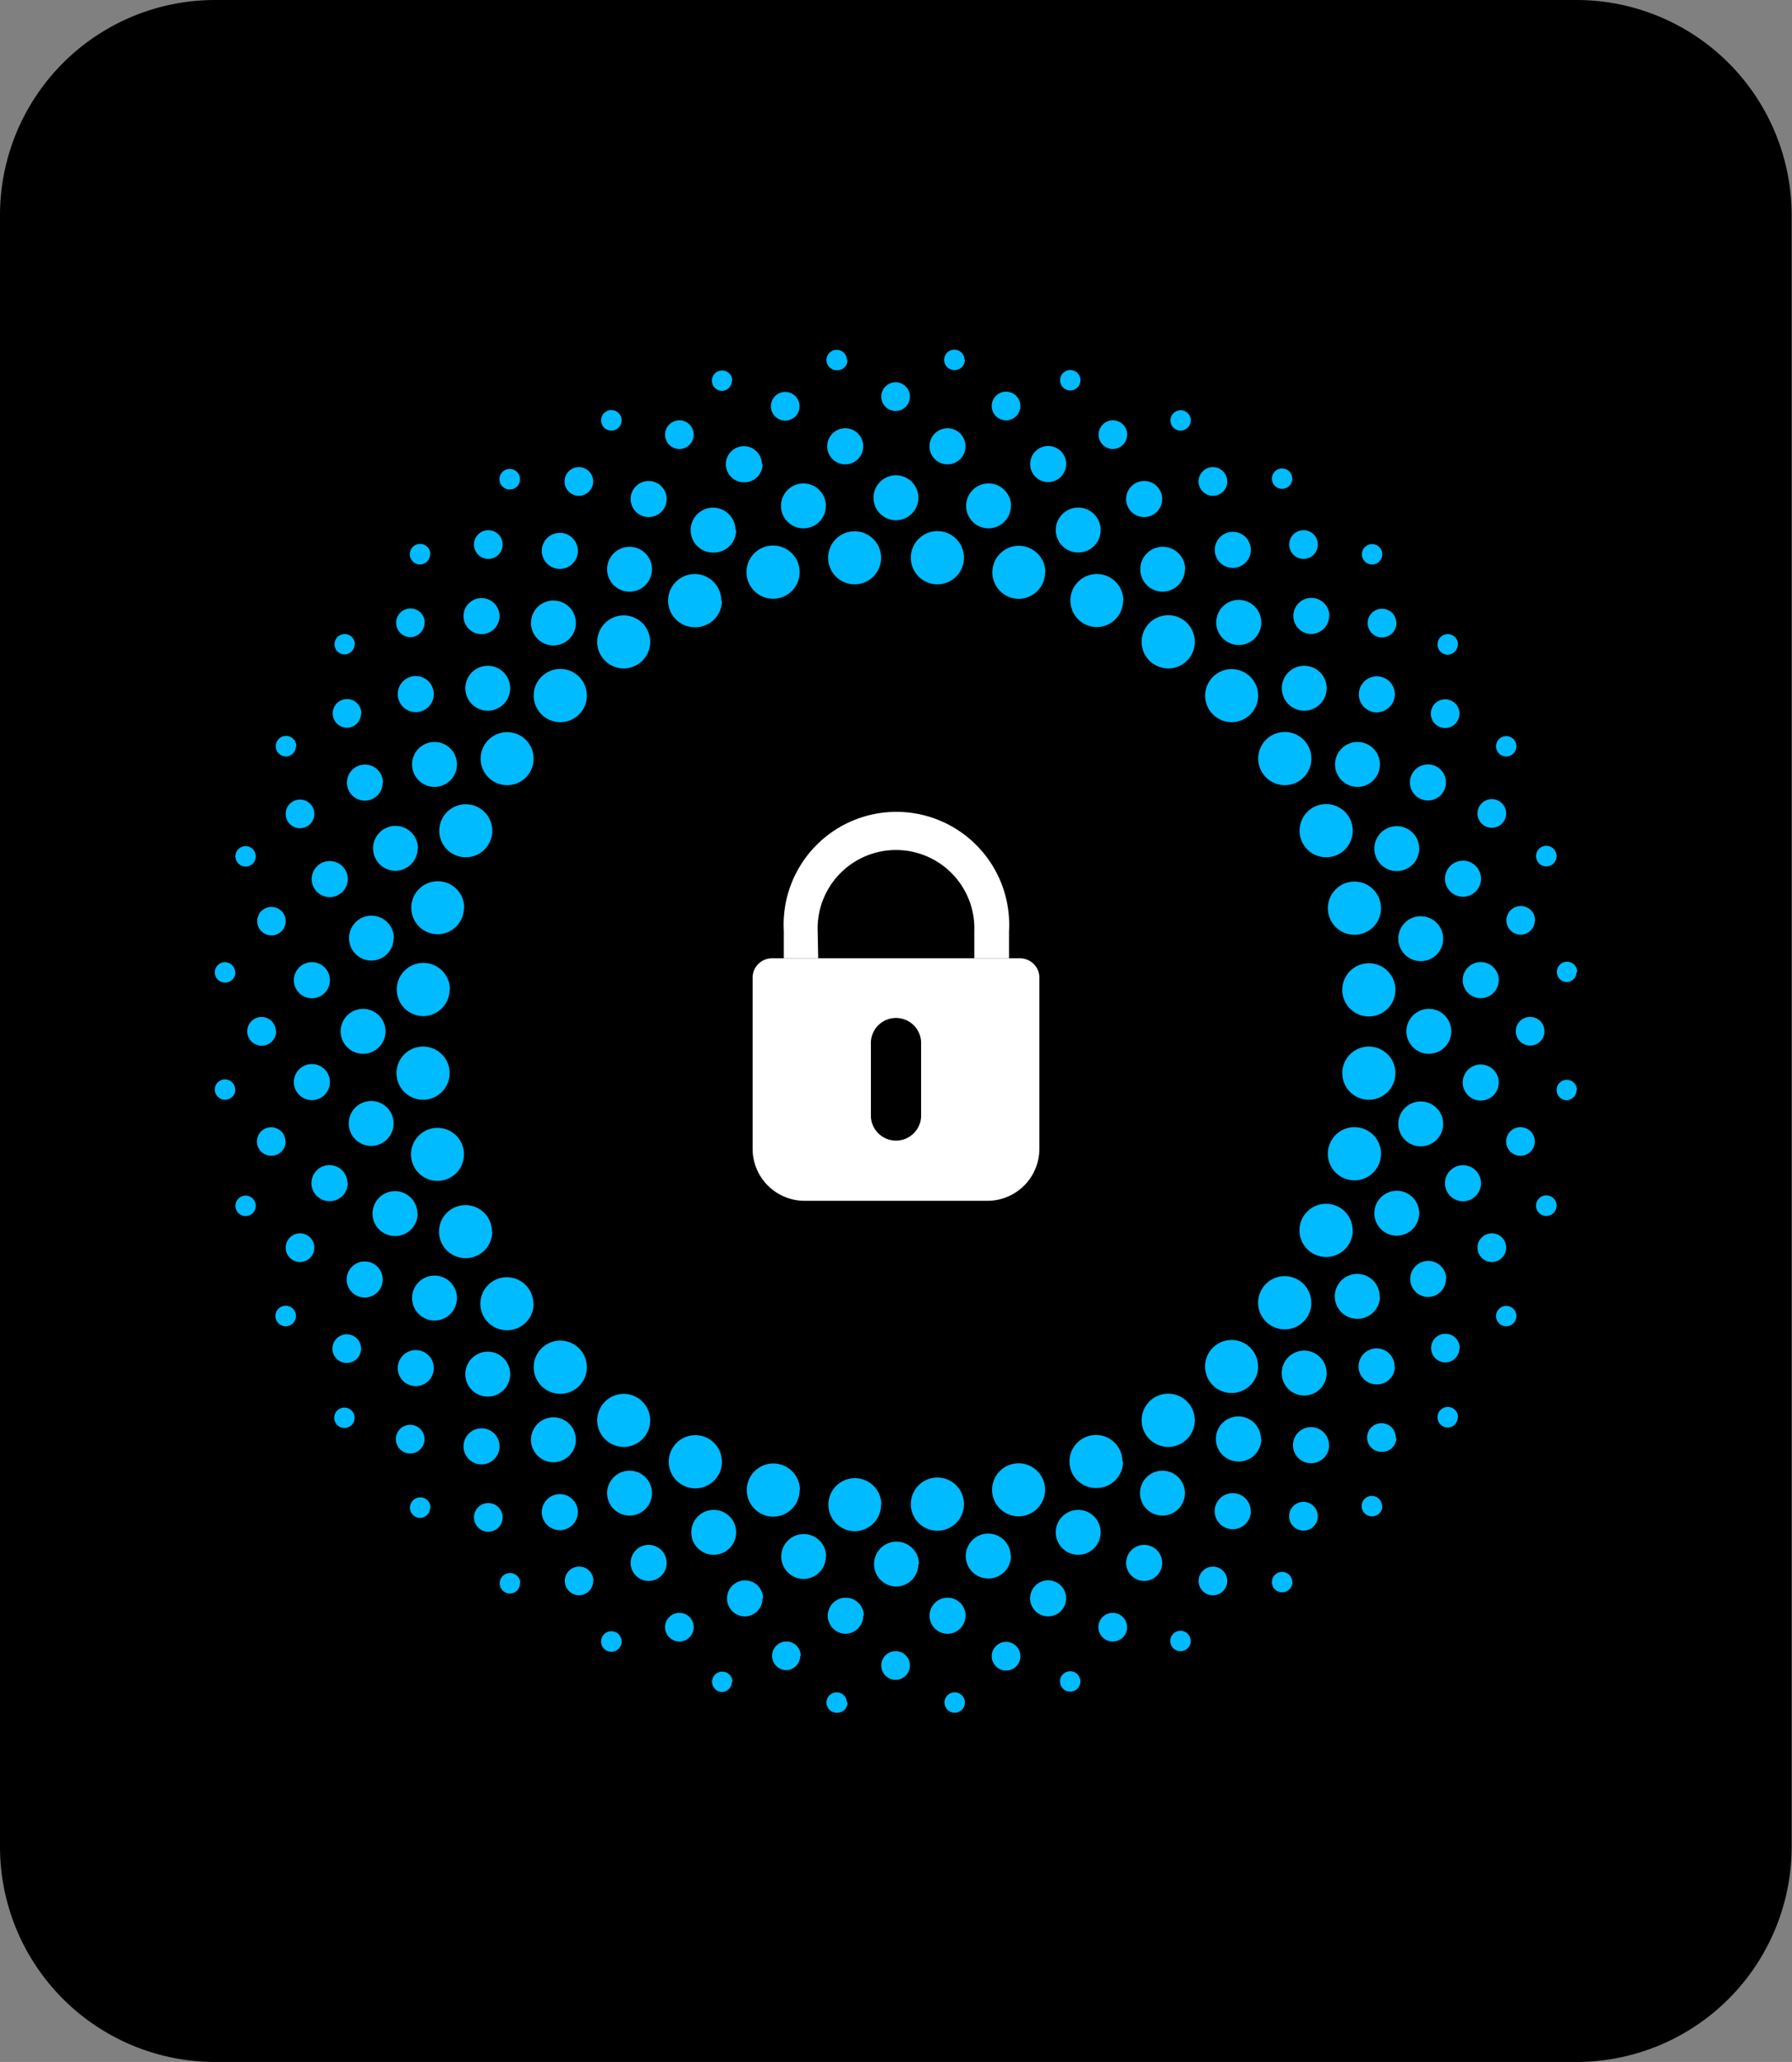
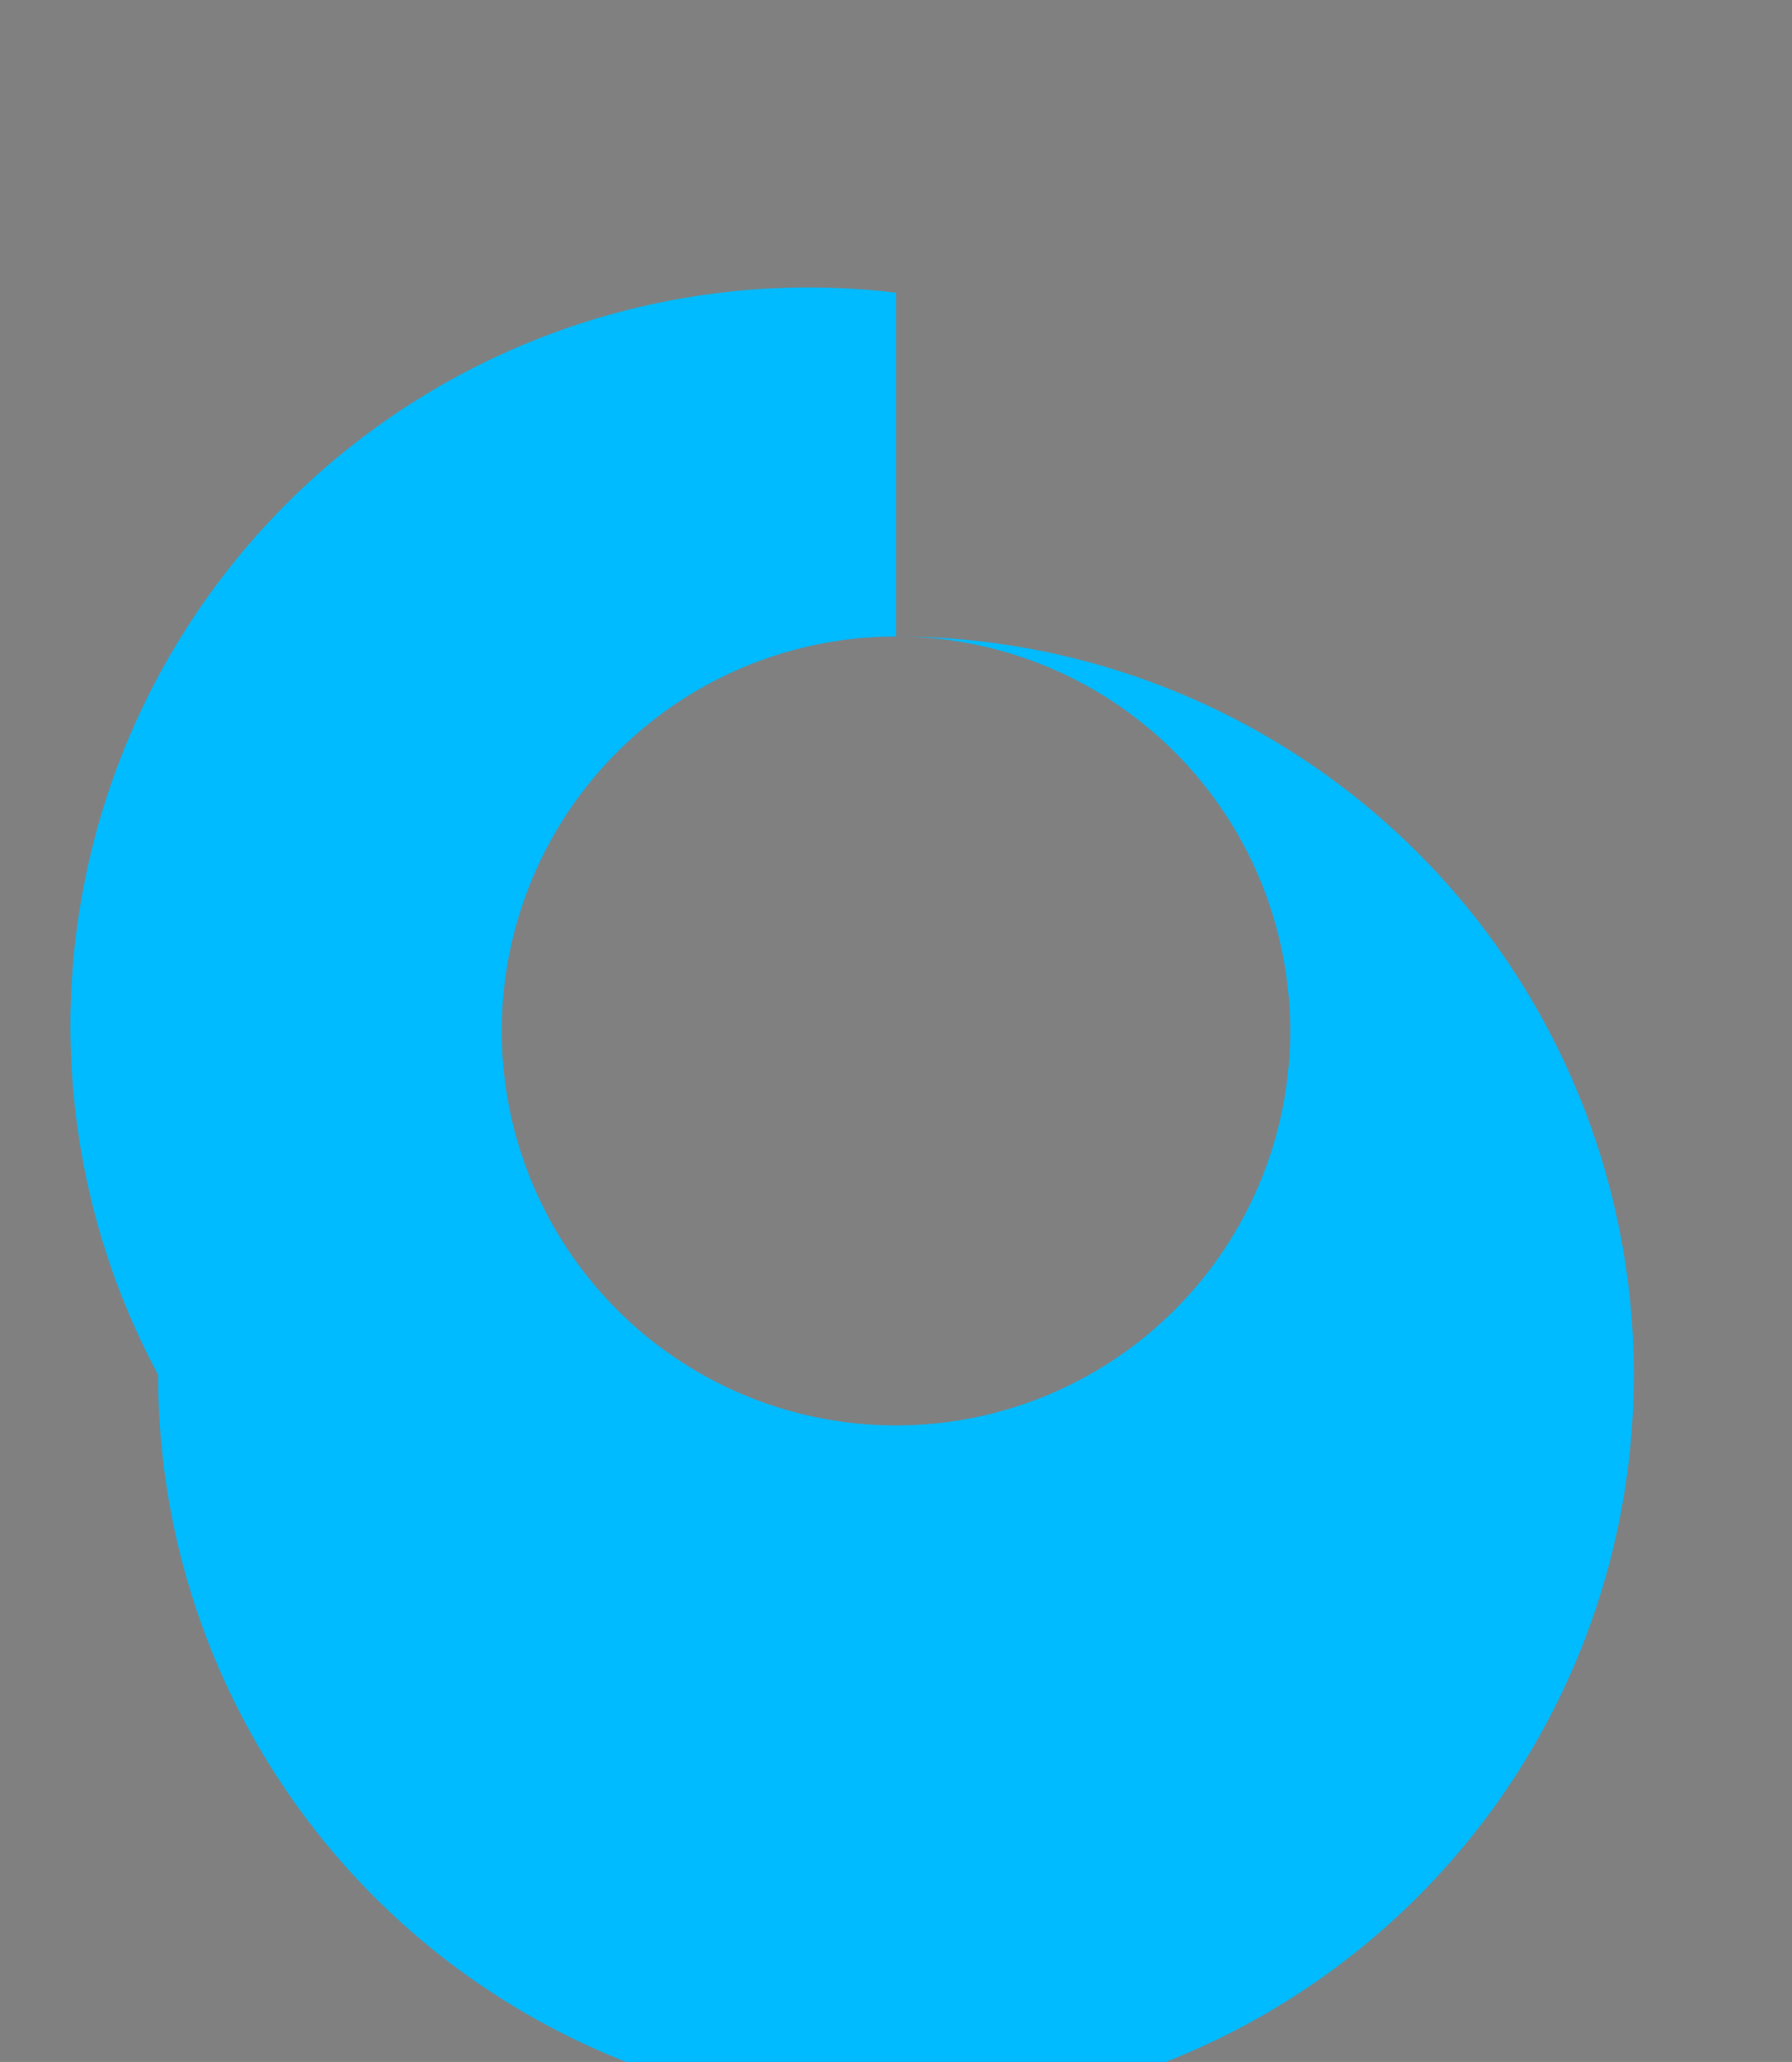
<svg xmlns="http://www.w3.org/2000/svg" viewBox="0 0 198.91 228.74">
  <rect x="0" y="0" width="198.91" height="228.74" fill="#808080" stroke="none" />
  <defs>
    <style>.cls-1{fill:#fff;}.cls-2{fill:#0bf;}.cls-2,.cls-3{fill-rule:evenodd;}</style>
  </defs>
  <g id="图层_2" data-name="图层 2">
    <g id="图层_1-2" data-name="图层 1">
-       <rect class="cls-1" x="72.63" y="84.8" width="53.65" height="53.65" />
-       <path class="cls-2" d="M99.45,70.61a43.76,43.76,0,1,1-43.76,43.76A43.76,43.76,0,0,1,99.45,70.61m0-38.14a81.9,81.9,0,1,1-81.9,81.9A81.9,81.9,0,0,1,99.45,32.47Z" />
-       <path class="cls-3" d="M108.15,106.31H85.69a2.15,2.15,0,0,0-2.15,2.14v19a5.77,5.77,0,0,0,5.75,5.76h20.33a5.77,5.77,0,0,0,5.75-5.76v-19a2.15,2.15,0,0,0-2.15-2.14h-5.07Zm-11.48,17.6v-8.36a2.79,2.79,0,0,1,5.57,0v8.36a2.79,2.79,0,0,1-5.57,0Zm-5.91-20.62a8.7,8.7,0,1,1,17.39,0v3H112v-3a12.52,12.52,0,1,0-25,0v3h3.82ZM154.89,119a2.95,2.95,0,1,0-2.95,3A2.95,2.95,0,0,0,154.89,119Zm5.3,5.68a2.49,2.49,0,1,0-2.49,2.49A2.49,2.49,0,0,0,160.19,124.64Zm4.2,6.58a2,2,0,1,0-2,2A2,2,0,0,0,164.39,131.22Zm2.79,7.23A1.59,1.59,0,1,0,165.6,140,1.59,1.59,0,0,0,167.18,138.45Zm1.14,7.51a1.13,1.13,0,1,0-1.13,1.13A1.14,1.14,0,0,0,168.32,146Zm-13.43-36.18a2.95,2.95,0,1,0-2.95,2.94A2.95,2.95,0,0,0,154.89,109.78Zm6.2,4.59a2.49,2.49,0,1,0-2.49,2.49A2.49,2.49,0,0,0,161.09,114.37Zm5.27,5.68a2,2,0,1,0-2,2A2,2,0,0,0,166.36,120.05Zm4,6.55a1.59,1.59,0,1,0-1.58,1.58A1.59,1.59,0,0,0,170.36,126.6Zm2.42,7.12a1.14,1.14,0,1,0-1.13,1.13A1.14,1.14,0,0,0,172.78,133.72Zm-19.49-33a2.95,2.95,0,1,0-2.94,2.94A2.94,2.94,0,0,0,153.29,100.73Zm6.9,3.37a2.49,2.49,0,1,0-2.49,2.49A2.48,2.48,0,0,0,160.19,104.1Zm6.17,4.6a2,2,0,1,0-2,2A2,2,0,0,0,166.36,108.7Zm5.07,5.67a1.59,1.59,0,1,0-1.58,1.59A1.58,1.58,0,0,0,171.43,114.37Zm3.61,6.51a1.13,1.13,0,1,0-1.13,1.14A1.14,1.14,0,0,0,175,120.88ZM150.15,92.1a2.95,2.95,0,1,0-2.94,3A2.94,2.94,0,0,0,150.15,92.1Zm7.38,2A2.49,2.49,0,1,0,155,96.63,2.49,2.49,0,0,0,157.53,94.14Zm6.86,3.38a2,2,0,1,0-2,2A2,2,0,0,0,164.39,97.52Zm6,4.63a1.59,1.59,0,1,0-1.58,1.58A1.58,1.58,0,0,0,170.36,102.15Zm4.68,5.71a1.13,1.13,0,1,0-1.13,1.13A1.13,1.13,0,0,0,175,107.86ZM145.56,84.15a2.95,2.95,0,1,0-2.95,2.95A2.94,2.94,0,0,0,145.56,84.15Zm7.61.65a2.49,2.49,0,1,0-2.49,2.49A2.49,2.49,0,0,0,153.17,84.8Zm7.33,2a2,2,0,1,0-2,2A2,2,0,0,0,160.5,86.85Zm6.68,3.45a1.59,1.59,0,1,0-1.58,1.58A1.59,1.59,0,0,0,167.18,90.3Zm5.6,4.73a1.14,1.14,0,1,0-1.13,1.13A1.13,1.13,0,0,0,172.78,95ZM139.65,77.11a2.94,2.94,0,1,0-2.94,3A2.94,2.94,0,0,0,139.65,77.11Zm7.61-.76a2.49,2.49,0,1,0-2.49,2.49A2.5,2.5,0,0,0,147.26,76.35Zm7.57.68a2,2,0,1,0-2,2A2.05,2.05,0,0,0,154.83,77ZM162,79.18a1.59,1.59,0,1,0-1.59,1.58A1.59,1.59,0,0,0,162,79.18Zm6.32,3.61a1.13,1.13,0,1,0-1.13,1.13A1.14,1.14,0,0,0,168.32,82.79Zm-35.7-11.58a2.95,2.95,0,1,0-2.94,2.94A2.94,2.94,0,0,0,132.62,71.21ZM140,69.06a2.5,2.5,0,1,0-2.49,2.49A2.49,2.49,0,0,0,140,69.06Zm7.56-.73a2,2,0,1,0-2,2A2,2,0,0,0,147.53,68.33Zm7.43.8a1.59,1.59,0,1,0-1.58,1.58A1.59,1.59,0,0,0,155,69.13Zm6.85,2.37a1.14,1.14,0,1,0-1.13,1.13A1.14,1.14,0,0,0,161.81,71.5Zm-37.15-4.88a2.94,2.94,0,1,0-2.94,2.94A2.93,2.93,0,0,0,124.66,66.62Zm6.86-3.48a2.49,2.49,0,1,0-2.49,2.5A2.5,2.5,0,0,0,131.52,63.14ZM138.84,61a2,2,0,1,0-2,2A2,2,0,0,0,138.84,61Zm7.44-.58A1.59,1.59,0,1,0,144.7,62,1.59,1.59,0,0,0,146.28,60.45Zm7.15,1.07a1.13,1.13,0,1,0-1.13,1.13A1.13,1.13,0,0,0,153.43,61.52Zm-37.4,2a2.94,2.94,0,1,0-2.94,2.94A2.94,2.94,0,0,0,116,63.48Zm6.14-4.69a2.49,2.49,0,1,0-2.49,2.49A2.48,2.48,0,0,0,122.17,58.79ZM129,55.36a2,2,0,1,0-2,2A2,2,0,0,0,129,55.36Zm7.22-2A1.59,1.59,0,1,0,134.65,55,1.59,1.59,0,0,0,136.23,53.41Zm7.22-.26a1.13,1.13,0,0,0-2.26,0,1.13,1.13,0,1,0,2.26,0ZM107,61.88A2.95,2.95,0,1,0,104,64.82,2.95,2.95,0,0,0,107,61.88Zm5.22-5.76a2.49,2.49,0,1,0-2.49,2.49A2.49,2.49,0,0,0,112.21,56.12Zm6.13-4.64a2,2,0,1,0-2,2A2,2,0,0,0,118.34,51.48Zm6.77-3.25a1.59,1.59,0,1,0-1.58,1.58A1.59,1.59,0,0,0,125.11,48.23Zm7.06-1.59A1.13,1.13,0,1,0,131,47.77,1.13,1.13,0,0,0,132.17,46.64ZM97.8,61.88a2.94,2.94,0,1,0-2.94,2.94A2.94,2.94,0,0,0,97.8,61.88Zm4.14-6.66a2.49,2.49,0,1,0-2.49,2.49A2.49,2.49,0,0,0,101.94,55.22Zm5.23-5.71a2,2,0,1,0-2,2A2,2,0,0,0,107.17,49.51Zm6.09-4.46a1.59,1.59,0,1,0-1.58,1.58A1.59,1.59,0,0,0,113.26,45.05Zm6.67-2.87a1.13,1.13,0,1,0-1.13,1.13A1.13,1.13,0,0,0,119.93,42.18ZM88.76,63.48a2.95,2.95,0,1,0-2.94,2.94A2.95,2.95,0,0,0,88.76,63.48Zm2.91-7.36a2.49,2.49,0,1,0-2.49,2.49A2.49,2.49,0,0,0,91.67,56.12Zm4.15-6.61a2,2,0,1,0-2,2A2,2,0,0,0,95.82,49.51ZM101,44a1.59,1.59,0,1,0-1.59,1.59A1.59,1.59,0,0,0,101,44Zm6.06-4.06A1.13,1.13,0,1,0,106,41.05,1.13,1.13,0,0,0,107.1,39.92Zm-27,26.7a2.95,2.95,0,1,0-2.95,2.94A2.94,2.94,0,0,0,80.13,66.62Zm1.58-7.83a2.49,2.49,0,1,0-2.49,2.49A2.48,2.48,0,0,0,81.71,58.79Zm2.93-7.31a2,2,0,1,0-2,2A2,2,0,0,0,84.64,51.48Zm4.18-6.43a1.59,1.59,0,1,0-3.18,0,1.59,1.59,0,0,0,3.18,0Zm5.25-5.13a1.13,1.13,0,1,0-1.13,1.13A1.12,1.12,0,0,0,94.07,39.92ZM72.17,71.21a2.94,2.94,0,1,0-2.94,2.94A2.94,2.94,0,0,0,72.17,71.21Zm.2-8.07a2.49,2.49,0,1,0-2.49,2.5A2.5,2.5,0,0,0,72.37,63.14ZM74,55.36a2,2,0,1,0-2,2A2,2,0,0,0,74,55.36Zm3-7.13a1.59,1.59,0,1,0-1.58,1.58A1.59,1.59,0,0,0,77,48.23Zm4.28-6a1.13,1.13,0,1,0-1.13,1.13A1.13,1.13,0,0,0,81.24,42.18ZM65.14,77.11a2.95,2.95,0,1,0-2.94,3A2.94,2.94,0,0,0,65.14,77.11Zm-1.22-8a2.49,2.49,0,1,0-2.49,2.49A2.48,2.48,0,0,0,63.92,69.06Zm.22-8a2,2,0,1,0-2,2A2,2,0,0,0,64.14,61Zm1.7-7.62A1.59,1.59,0,1,0,64.26,55,1.59,1.59,0,0,0,65.84,53.41ZM69,46.64a1.14,1.14,0,1,0-1.13,1.13A1.14,1.14,0,0,0,69,46.64ZM59.23,84.15a2.94,2.94,0,1,0-2.94,2.95A2.93,2.93,0,0,0,59.23,84.15Zm-2.6-7.8a2.49,2.49,0,1,0-2.49,2.49A2.49,2.49,0,0,0,56.63,76.35Zm-1.18-8a2,2,0,1,0-2,2A2,2,0,0,0,55.45,68.33Zm.34-7.88A1.59,1.59,0,1,0,54.21,62,1.59,1.59,0,0,0,55.79,60.45Zm1.93-7.3a1.14,1.14,0,1,0-1.14,1.13A1.13,1.13,0,0,0,57.72,53.15ZM54.64,92.1a2.94,2.94,0,1,0-2.94,3A2.94,2.94,0,0,0,54.64,92.1Zm-3.92-7.3a2.49,2.49,0,1,0-2.49,2.49A2.49,2.49,0,0,0,50.72,84.8ZM48.15,77a2,2,0,1,0-2,2A2,2,0,0,0,48.15,77Zm-1-7.9a1.59,1.59,0,1,0-1.59,1.58A1.59,1.59,0,0,0,47.12,69.13Zm.62-7.61a1.14,1.14,0,1,0-1.14,1.13A1.14,1.14,0,0,0,47.74,61.52Zm3.76,39.21a2.94,2.94,0,1,0-2.94,2.94A2.94,2.94,0,0,0,51.5,100.73Zm-5.14-6.59a2.49,2.49,0,1,0-2.49,2.49A2.49,2.49,0,0,0,46.36,94.14Zm-3.88-7.29a2,2,0,1,0-2,2A2,2,0,0,0,42.48,86.85Zm-2.4-7.67a1.59,1.59,0,1,0-1.58,1.58A1.59,1.59,0,0,0,40.08,79.18Zm-.72-7.68a1.13,1.13,0,1,0-1.13,1.13A1.13,1.13,0,0,0,39.36,71.5Zm10.55,38.28A2.95,2.95,0,1,0,47,112.72,2.95,2.95,0,0,0,49.91,109.78Zm-6.22-5.68a2.49,2.49,0,1,0-2.49,2.49A2.48,2.48,0,0,0,43.69,104.1ZM38.6,97.52a2,2,0,1,0-2,2A2,2,0,0,0,38.6,97.52ZM34.89,90.3a1.59,1.59,0,1,0-1.58,1.58A1.59,1.59,0,0,0,34.89,90.3Zm-2-7.51a1.14,1.14,0,1,0-1.13,1.13A1.14,1.14,0,0,0,32.85,82.79ZM49.91,119a2.95,2.95,0,1,0-2.95,3A2.95,2.95,0,0,0,49.91,119Zm-7.12-4.59a2.49,2.49,0,1,0-2.49,2.49A2.49,2.49,0,0,0,42.79,114.37Zm-6.17-5.67a2,2,0,1,0-2,2A2,2,0,0,0,36.62,108.7Zm-4.91-6.55a1.58,1.58,0,1,0-1.58,1.58A1.58,1.58,0,0,0,31.71,102.15ZM28.39,95a1.13,1.13,0,1,0-1.13,1.13A1.12,1.12,0,0,0,28.39,95ZM51.5,128A2.94,2.94,0,1,0,48.56,131,2.94,2.94,0,0,0,51.5,128Zm-7.81-3.37a2.49,2.49,0,1,0-2.49,2.49A2.49,2.49,0,0,0,43.69,124.64Zm-7.07-4.59a2,2,0,1,0-2,2A2,2,0,0,0,36.62,120.05Zm-6-5.68A1.59,1.59,0,1,0,29.06,116,1.59,1.59,0,0,0,30.65,114.37Zm-4.52-6.51A1.13,1.13,0,1,0,25,109,1.13,1.13,0,0,0,26.13,107.86Zm28.51,28.78a2.94,2.94,0,1,0-2.94,2.94A2.94,2.94,0,0,0,54.64,136.64Zm-8.28-2a2.49,2.49,0,1,0-2.49,2.49A2.5,2.5,0,0,0,46.36,134.6Zm-7.76-3.38a2,2,0,1,0-2,2A2,2,0,0,0,38.6,131.22Zm-6.89-4.62a1.58,1.58,0,1,0-1.58,1.58A1.58,1.58,0,0,0,31.71,126.6Zm-5.58-5.72A1.13,1.13,0,1,0,25,122,1.14,1.14,0,0,0,26.13,120.88Zm33.1,23.71a2.94,2.94,0,1,0-2.94,2.95A2.94,2.94,0,0,0,59.23,144.59ZM50.72,144a2.49,2.49,0,1,0-2.49,2.49A2.49,2.49,0,0,0,50.72,144Zm-8.24-2.06a2,2,0,1,0-2,2A2,2,0,0,0,42.48,141.89Zm-7.59-3.44A1.59,1.59,0,1,0,33.31,140,1.59,1.59,0,0,0,34.89,138.45Zm-6.5-4.73a1.13,1.13,0,1,0-1.13,1.13A1.13,1.13,0,0,0,28.39,133.72Zm36.75,17.91a2.95,2.95,0,1,0-2.94,2.94A2.94,2.94,0,0,0,65.14,151.63Zm-8.51.76a2.49,2.49,0,1,0-2.49,2.49A2.49,2.49,0,0,0,56.63,152.39Zm-8.48-.67a2,2,0,1,0-2,2A2,2,0,0,0,48.15,151.72Zm-8.07-2.15a1.59,1.59,0,1,0-1.58,1.58A1.59,1.59,0,0,0,40.08,149.57ZM32.85,146a1.14,1.14,0,1,0-1.13,1.13A1.14,1.14,0,0,0,32.85,146Zm39.32,11.58a2.94,2.94,0,1,0-2.94,2.93A2.94,2.94,0,0,0,72.17,157.54Zm-8.25,2.14a2.49,2.49,0,1,0-2.49,2.49A2.49,2.49,0,0,0,63.92,159.68Zm-8.47.73a2,2,0,1,0-2,2A2,2,0,0,0,55.45,160.41Zm-8.33-.79a1.59,1.59,0,1,0-1.59,1.58A1.59,1.59,0,0,0,47.12,159.62Zm-7.76-2.38a1.13,1.13,0,1,0-1.13,1.13A1.12,1.12,0,0,0,39.36,157.24Zm40.77,4.89a2.95,2.95,0,1,0-2.95,2.94A2.95,2.95,0,0,0,80.13,162.13Zm-7.76,3.47a2.49,2.49,0,1,0-2.49,2.49A2.49,2.49,0,0,0,72.37,165.6Zm-8.23,2.11a2,2,0,1,0-2,2A2,2,0,0,0,64.14,167.71Zm-8.35.58a1.59,1.59,0,1,0-1.58,1.59A1.58,1.58,0,0,0,55.79,168.29Zm-8-1.07a1.14,1.14,0,1,0-1.14,1.13A1.14,1.14,0,0,0,47.74,167.22Zm41-1.95a2.95,2.95,0,1,0-2.94,2.94A2.95,2.95,0,0,0,88.76,165.27ZM81.71,170a2.49,2.49,0,1,0-2.49,2.48A2.49,2.49,0,0,0,81.71,170ZM74,173.38a2,2,0,1,0-2,2A2,2,0,0,0,74,173.38Zm-8.13,2a1.59,1.59,0,1,0-1.58,1.59A1.58,1.58,0,0,0,65.84,175.33Zm-8.12.26a1.14,1.14,0,1,0-1.14,1.14A1.14,1.14,0,0,0,57.72,175.59Zm40.08-8.73a2.94,2.94,0,1,0-2.94,2.95A2.94,2.94,0,0,0,97.8,166.86Zm-6.13,5.76a2.49,2.49,0,1,0-2.49,2.49A2.49,2.49,0,0,0,91.67,172.62Zm-7,4.65a2,2,0,1,0-2,2A2,2,0,0,0,84.64,177.27ZM77,180.52a1.59,1.59,0,1,0-1.58,1.58A1.59,1.59,0,0,0,77,180.52Zm-8,1.59a1.14,1.14,0,1,0-1.13,1.13A1.14,1.14,0,0,0,69,182.11Zm38-15.25a2.95,2.95,0,1,0-2.95,2.95A2.95,2.95,0,0,0,107,166.86Zm-5,6.66A2.49,2.49,0,1,0,99.45,176,2.49,2.49,0,0,0,101.94,173.52Zm-6.12,5.72a2,2,0,1,0-2,2A2,2,0,0,0,95.82,179.24Zm-7,4.45a1.59,1.59,0,1,0-1.59,1.59A1.59,1.59,0,0,0,88.82,183.69Zm-7.58,2.87a1.13,1.13,0,1,0-1.13,1.14A1.14,1.14,0,0,0,81.24,186.56ZM116,165.27a2.94,2.94,0,1,0-2.94,2.94A2.94,2.94,0,0,0,116,165.27Zm-3.82,7.35a2.49,2.49,0,1,0-2.49,2.49A2.49,2.49,0,0,0,112.21,172.62Zm-5,6.62a2,2,0,1,0-2,2A2,2,0,0,0,107.17,179.24ZM101,184.76a1.59,1.59,0,1,0-1.59,1.59A1.59,1.59,0,0,0,101,184.76Zm-7,4.07A1.13,1.13,0,1,0,92.94,190,1.12,1.12,0,0,0,94.07,188.83Zm30.59-26.7a2.94,2.94,0,1,0-2.94,2.94A2.94,2.94,0,0,0,124.66,162.13ZM122.17,170a2.49,2.49,0,1,0-2.49,2.48A2.49,2.49,0,0,0,122.17,170Zm-3.83,7.31a2,2,0,1,0-2,2A2,2,0,0,0,118.34,177.27Zm-5.08,6.42a1.59,1.59,0,1,0-1.58,1.59A1.58,1.58,0,0,0,113.26,183.69Zm-6.16,5.14A1.13,1.13,0,1,0,106,190,1.13,1.13,0,0,0,107.1,188.83Zm25.52-31.29a2.95,2.95,0,1,0-2.94,2.93A2.95,2.95,0,0,0,132.62,157.54Zm-1.1,8.06a2.49,2.49,0,1,0-2.49,2.49A2.49,2.49,0,0,0,131.52,165.6ZM129,173.38a2,2,0,1,0-2,2A2,2,0,0,0,129,173.38Zm-3.9,7.14a1.59,1.59,0,1,0-1.58,1.58A1.59,1.59,0,0,0,125.11,180.52Zm-5.18,6a1.13,1.13,0,1,0-1.13,1.14A1.14,1.14,0,0,0,119.93,186.56Zm19.72-34.93a2.94,2.94,0,1,0-2.94,2.94A2.94,2.94,0,0,0,139.65,151.63Zm.32,8.05a2.5,2.5,0,1,0-2.49,2.49A2.5,2.5,0,0,0,140,159.68Zm-1.13,8a2,2,0,1,0-2,2A2,2,0,0,0,138.84,167.71Zm-2.61,7.62a1.59,1.59,0,0,0-3.17,0,1.59,1.59,0,1,0,3.17,0Zm-4.06,6.78a1.13,1.13,0,1,0-1.13,1.13A1.13,1.13,0,0,0,132.17,182.11Zm13.39-37.52a2.95,2.95,0,1,0-2.95,2.95A2.95,2.95,0,0,0,145.56,144.59Zm1.7,7.8a2.49,2.49,0,1,0-2.49,2.49A2.5,2.5,0,0,0,147.26,152.39Zm.27,8a2,2,0,1,0-2,2A2,2,0,0,0,147.53,160.41Zm-1.25,7.88a1.59,1.59,0,1,0-1.58,1.59A1.58,1.58,0,0,0,146.28,168.29Zm-2.83,7.3a1.13,1.13,0,1,0-1.13,1.14A1.13,1.13,0,0,0,143.45,175.59Zm6.7-39a2.95,2.95,0,1,0-2.94,2.94A2.94,2.94,0,0,0,150.15,136.64Zm3,7.31a2.49,2.49,0,1,0-2.49,2.49A2.49,2.49,0,0,0,153.17,144Zm1.66,7.77a2,2,0,1,0-2,2A2,2,0,0,0,154.83,151.72Zm.13,7.9a1.59,1.59,0,1,0-1.58,1.58A1.59,1.59,0,0,0,155,159.62Zm-1.53,7.6a1.13,1.13,0,1,0-1.13,1.13A1.13,1.13,0,0,0,153.43,167.22ZM153.29,128a2.95,2.95,0,1,0-2.94,2.94A2.94,2.94,0,0,0,153.29,128Zm4.24,6.59a2.49,2.49,0,1,0-2.49,2.49A2.5,2.5,0,0,0,157.53,134.6Zm3,7.29a2,2,0,1,0-2,2A2,2,0,0,0,160.5,141.89Zm1.5,7.68a1.59,1.59,0,1,0-1.59,1.58A1.59,1.59,0,0,0,162,149.57Zm-.19,7.67a1.14,1.14,0,1,0-1.13,1.13A1.13,1.13,0,0,0,161.81,157.24ZM0,23.87v181a23.87,23.87,0,0,0,23.87,23.87H175a23.88,23.88,0,0,0,23.87-23.87v-181A23.88,23.88,0,0,0,175,0H23.87A23.87,23.87,0,0,0,0,23.87Z" />
+       <path class="cls-2" d="M99.45,70.61a43.76,43.76,0,1,1-43.76,43.76A43.76,43.76,0,0,1,99.45,70.61a81.9,81.9,0,1,1-81.9,81.9A81.9,81.9,0,0,1,99.45,32.47Z" />
    </g>
  </g>
</svg>